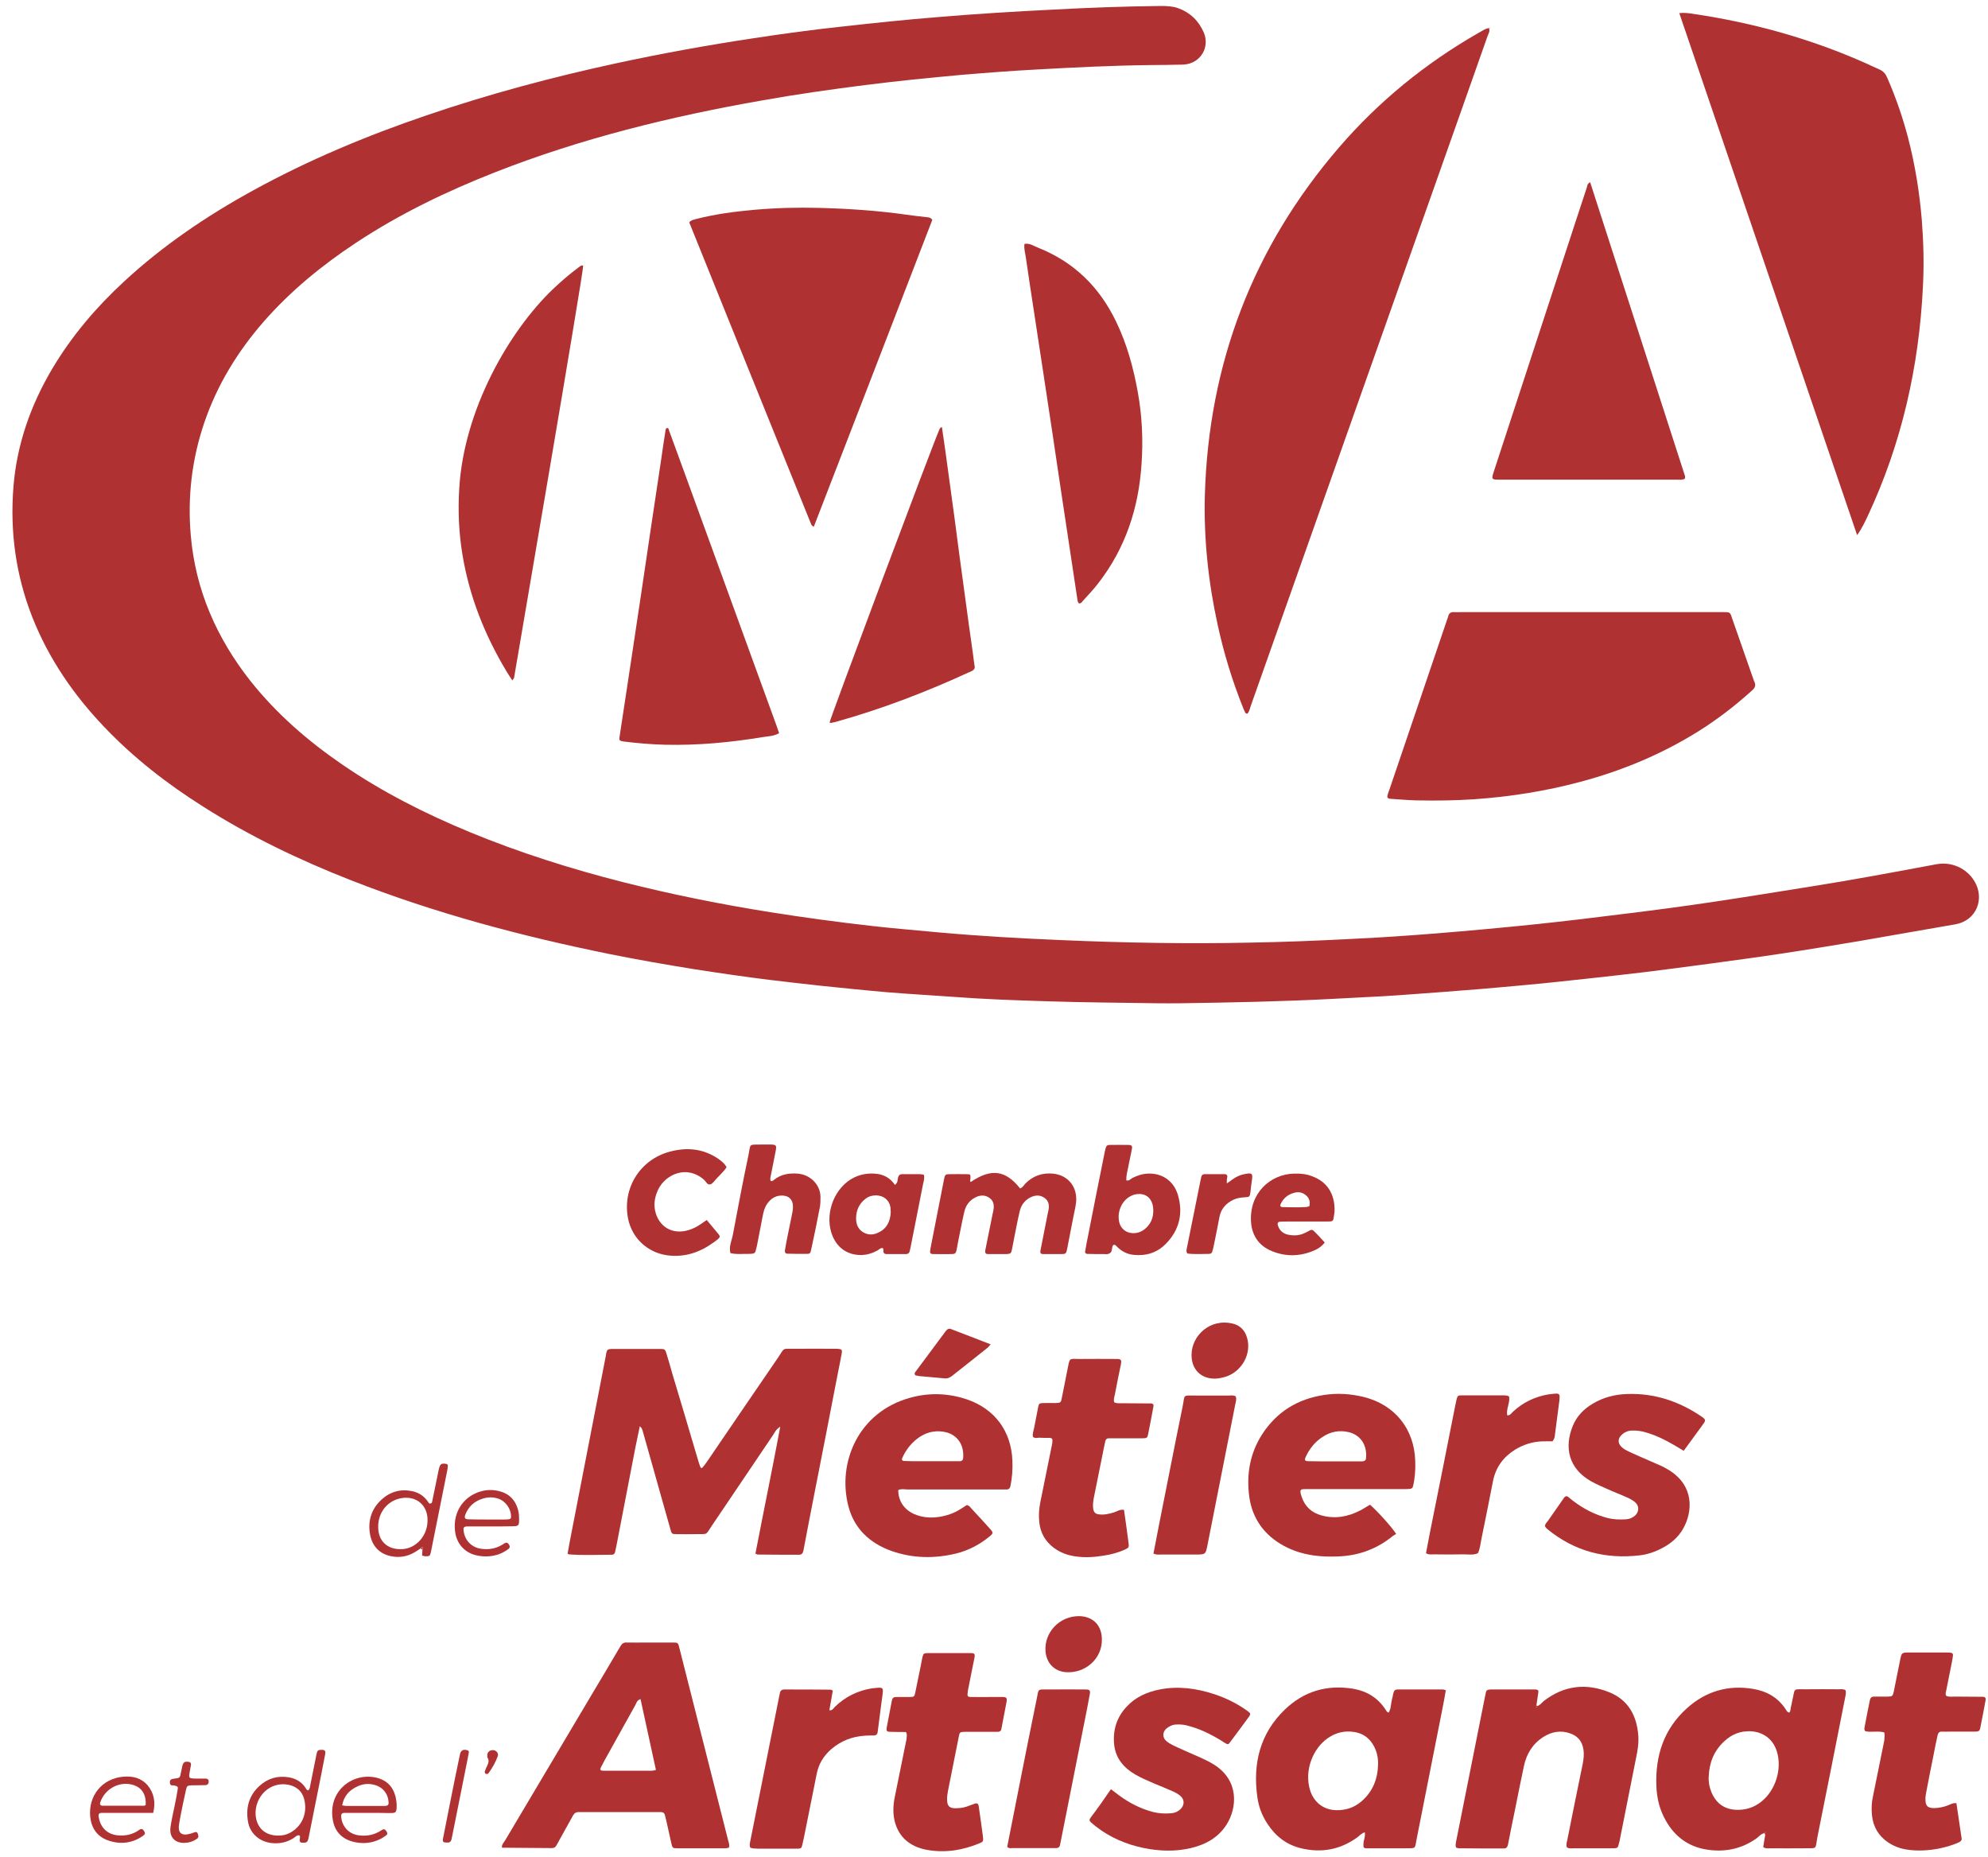
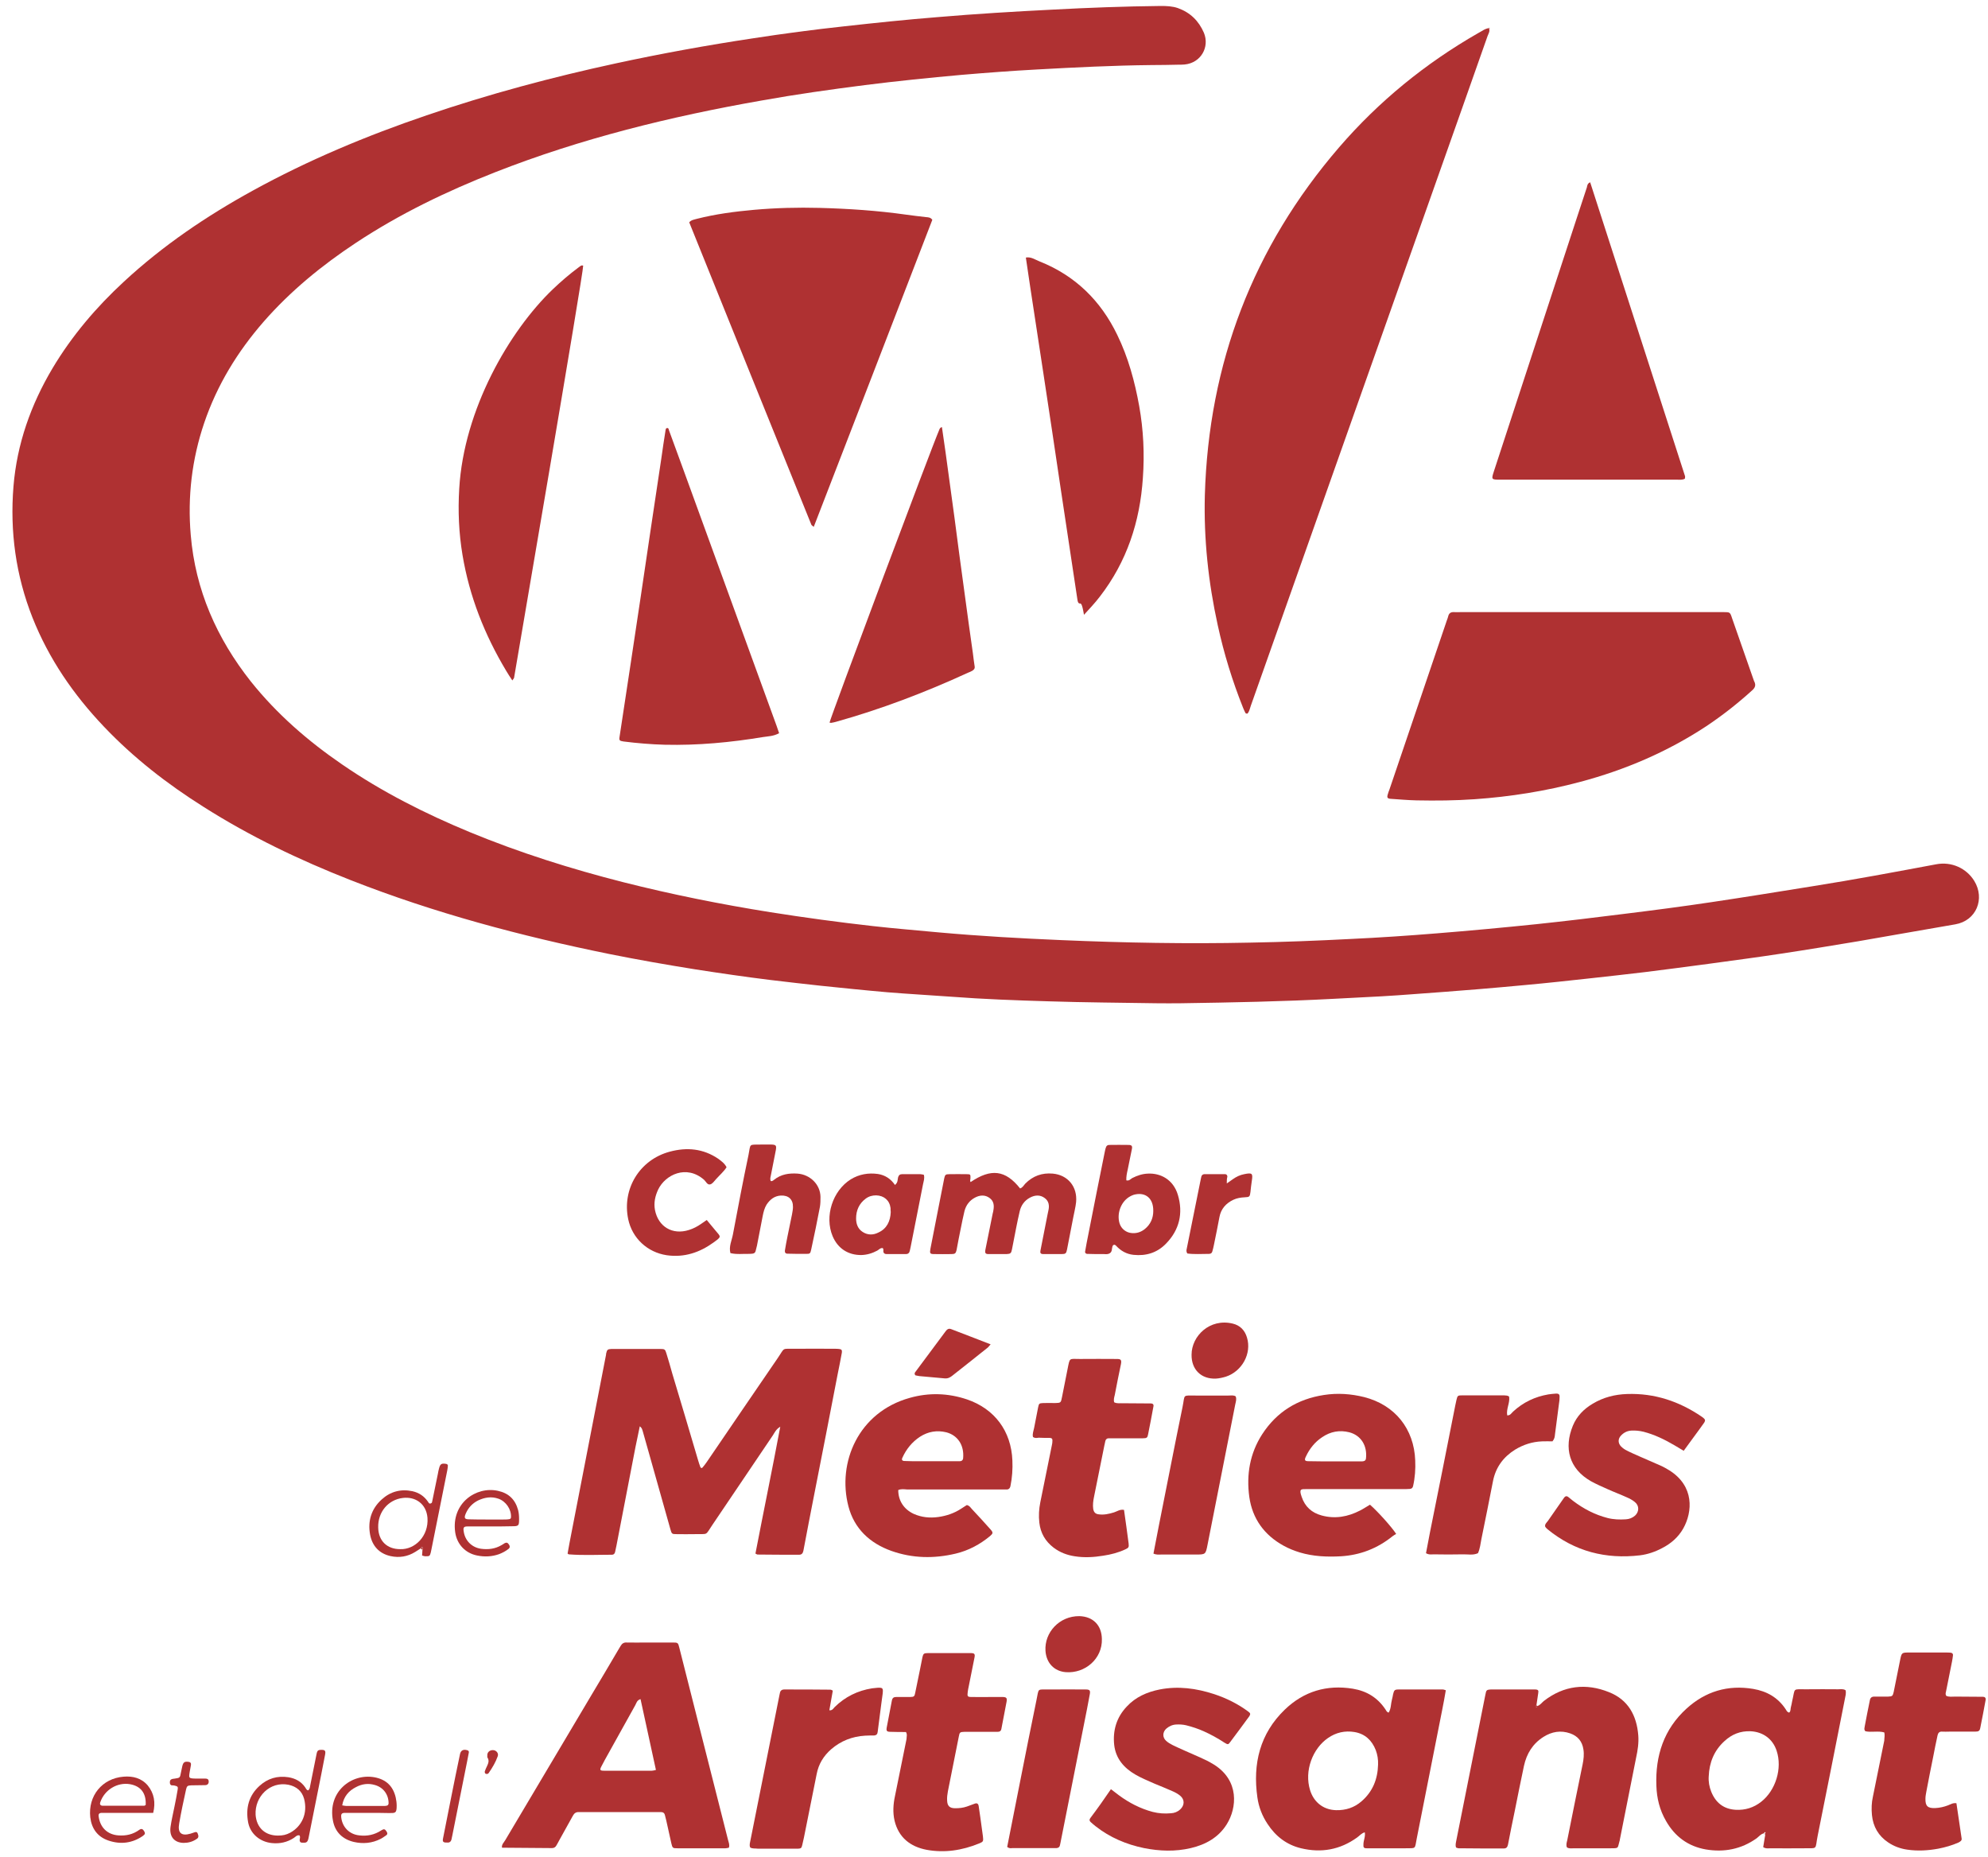
<svg xmlns="http://www.w3.org/2000/svg" version="1.1" id="Calque_1" x="0px" y="0px" viewBox="0 0 1032.9 964.6" style="enable-background:new 0 0 1032.9 964.6;" xml:space="preserve">
  <style type="text/css">
	.st0{fill:#AF3132;}
</style>
  <g>
    <path class="st0" d="M600.7,521.2c-18.6-0.3-37.1-0.4-55.7-1c-16.9-0.5-33.9-1.1-50.8-2.4c-11-0.8-22-1.4-33-2.3   c-11.6-1-23.2-2.2-34.8-3.4c-8.7-0.9-17.5-2-26.2-3c-13-1.6-26-3.5-38.9-5.5c-15-2.4-29.9-5-44.8-8c-45.8-9.3-90.9-21.3-134.4-38.4   c-26.5-10.4-52.2-22.7-76.3-38c-18.9-11.9-36.4-25.5-51.8-41.7c-15.8-16.6-28.6-35.2-37.1-56.6c-8.7-22-11.8-44.8-9.9-68.2   c1.8-22,9-42.4,20.3-61.4c10.1-16.9,22.7-31.7,37.1-45c20.2-18.7,42.8-34,66.8-47.2c28.9-15.9,59.3-28.6,90.5-39.2   c32.2-11,65.1-19.8,98.4-27c23.6-5.1,47.3-9.4,71.2-13c15.6-2.4,31.3-4.5,47.1-6.2c16.2-1.8,32.4-3.5,48.7-4.8   C507,7.2,527,6,546.9,5c18.7-1,37.4-1.7,56.1-1.9c3.1,0,6.1,0.1,9,1.1c6.4,2.3,10.8,6.6,13.5,12.8c3.1,7.5-1.6,15.7-10,16.5   c-1,0.1-1.9,0.1-2.9,0.1c-4.8,0.1-9.6,0.2-14.4,0.2c-19.8,0.2-39.6,1.2-59.5,2.3c-13.1,0.7-26.2,1.7-39.2,2.8   c-16.7,1.5-33.4,3.2-50.1,5.3c-17.9,2.3-35.8,4.8-53.6,8c-47.3,8.3-93.8,19.7-138.6,37.3c-25.2,9.9-49.5,21.6-72.2,36.6   c-17.7,11.7-34,25-48,41c-13.6,15.6-24.2,32.9-30.9,52.6c-6.4,18.9-8.7,38.3-7,58.2c2.4,28.6,13.5,53.7,31.2,76.1   c13.5,16.9,29.6,30.9,47.4,43.1c20.8,14.3,43.2,25.6,66.4,35.2c25.9,10.7,52.6,19.1,79.7,26c25.3,6.4,50.8,11.5,76.5,15.6   c17.7,2.8,35.4,5.2,53.2,7.2c11.4,1.3,22.9,2.2,34.4,3.3c21.2,1.9,42.4,3.1,63.7,4c32.6,1.4,65.2,2,97.9,1.3   c17.4-0.3,34.9-1,52.3-1.9c14.9-0.7,29.7-1.7,44.5-2.9c17.4-1.4,34.7-3,52.1-4.8c15.1-1.6,30.2-3.4,45.2-5.3   c15.4-1.9,30.8-3.9,46.1-6.2c17.4-2.6,34.7-5.4,52.1-8.2c21.5-3.4,42.8-7.4,64.2-11.4c7.9-1.5,15.7,2,19.8,8.7   c5.6,9.2,1.1,20.6-9.9,22.5c-16.9,2.9-33.7,5.9-50.5,8.8c-13.2,2.2-26.5,4.4-39.8,6.4c-12.3,1.9-24.7,3.5-37,5.2   c-11.2,1.5-22.5,3-33.8,4.4c-9.7,1.2-19.4,2.2-29.1,3.3c-11,1.2-21.9,2.4-32.9,3.4c-8.3,0.8-16.6,1.5-24.8,2.2   c-11.3,0.9-22.6,1.8-34,2.6c-5.4,0.4-10.8,0.8-16.3,1.1c-8.3,0.5-16.6,0.8-24.9,1.3c-26.4,1.4-52.7,1.9-79.1,2.3   C609.4,521.3,605.1,521.2,600.7,521.2C600.7,521.1,600.7,521.1,600.7,521.2z" />
    <path class="st0" d="M773.6,14.6c0.7,1.5-0.2,2.8-0.7,4.1c-4.3,12.2-8.6,24.4-12.9,36.6c-36.7,103.8-73.4,207.5-110.1,311.3   c-0.5,1.5-0.8,3-1.7,4.1c-1.3,0.2-1.2-0.7-1.5-1.1c-0.3-0.5-0.5-1.2-0.8-1.8c-5.6-14-10-28.3-13.2-43c-4.9-22.3-7.3-44.8-6.7-67.6   c2-68.4,25-128.7,69.7-180.6c20.7-24,44.9-43.7,72.3-59.4C769.8,16.3,771.4,14.9,773.6,14.6L773.6,14.6z" />
-     <path class="st0" d="M964.9,278C934,187.2,903.3,97.2,872.5,6.8c2.9-0.3,5.4,0.1,7.9,0.5c30.8,4.6,60.6,12.9,89.1,25.6   c2.3,1,4.6,2.2,7,3.2c2.1,0.9,3.2,2.3,4.1,4.4c4.4,10.1,8,20.5,10.8,31.2c3.6,13.9,5.9,28.1,7.1,42.5c0.9,11.5,1.2,23,0.6,34.5   c-2,41.6-11,81.6-28.7,119.4C968.9,271.2,967.5,274.4,964.9,278z" />
    <path class="st0" d="M826.4,318c22.1,0,44.2,0,66.2,0c1,0,1.9,0,2.9,0c3.3,0,3.4,0,4.4,3.1c3.8,10.9,7.6,21.7,11.4,32.6   c0.1,0.2,0.1,0.3,0.2,0.4c0.9,1.9,0.4,3.2-1.2,4.6c-7.5,6.8-15.4,13-23.8,18.6c-20.2,13.3-42.2,22.7-65.5,28.9   c-18,4.8-36.2,7.7-54.8,9c-10.1,0.7-20.1,0.8-30.2,0.6c-4.5-0.1-8.9-0.5-13.4-0.8c-1.8-0.1-2.1-0.7-1.5-2.5   c0.2-0.8,0.5-1.5,0.8-2.3c10-29.4,19.9-58.7,29.9-88.1c0.2-0.6,0.5-1.2,0.6-1.8c0.4-1.7,1.3-2.4,3.1-2.3c1.1,0.1,2.2,0,3.4,0   C781.3,318,803.8,318,826.4,318z" />
    <path class="st0" d="M422.8,273.7c-0.7-0.6-1.1-0.8-1.2-1c-21.2-52.4-42.4-104.8-63.5-157.2c1.1-1.3,2.6-1.4,3.9-1.8   c9.8-2.5,19.8-3.8,29.8-4.7c11.3-1,22.7-1.3,34-1c15,0.4,30,1.4,44.9,3.5c3.5,0.5,7,0.9,10.5,1.3c1.1,0.1,2.3,0.1,3.2,1.4   C464,167.1,443.5,220.3,422.8,273.7z" />
    <path class="st0" d="M405.4,741.2c-2.2,1.3-2.9,3-3.8,4.4c-10.5,15.5-20.9,31-31.4,46.5c-4,5.9-2,4.7-9.1,4.9c-3.2,0.1-6.4,0-9.6,0   c-2.4,0-2.5-0.1-3.2-2.6c-3.5-12.3-6.9-24.6-10.4-36.9c-1.3-4.6-2.6-9.2-3.9-13.8c-0.3-0.9-0.4-1.9-1.6-2.7   c-0.7,3.6-1.5,7.1-2.2,10.6c-3.3,17.1-6.6,34.2-9.9,51.3c-0.2,1.1-0.5,2.2-0.7,3.3c-0.2,0.9-0.7,1.5-1.6,1.5   c-7.5,0-15,0.4-22.5-0.2c-0.1,0-0.3-0.2-0.6-0.4c0.6-3.3,1.2-6.8,1.9-10.2c6-30.9,12-61.8,18-92.7c0.1-0.3,0.1-0.6,0.1-0.9   c0.5-2.1,0.7-2.4,2.8-2.5c4.5,0,9,0,13.4,0c4,0,8,0,12,0c2.2,0,2.5,0.2,3.1,2.2c1.1,3.5,2.1,7,3.1,10.6c4.5,15,9,30,13.4,45   c0.4,1.2,0.7,2.4,1.2,3.6c0.2,0.5,0.8,0.6,1.1,0.2c0.8-0.9,1.6-2,2.3-3c12.3-18,24.5-36,36.8-53.9c3.9-5.7,1.8-4.7,9.2-4.8   c6.7-0.1,13.4,0,20.2,0c0.8,0,1.6,0,2.4,0.1c1.3,0.1,1.7,0.6,1.5,1.9c-0.7,3.8-1.4,7.5-2.2,11.3c-4,20.7-8,41.4-12.1,62.1   c-1.9,9.9-3.9,19.8-5.7,29.6c-0.3,1.3-0.9,2-2.2,2c-7.2,0-14.4,0-21.6-0.1c-0.3,0-0.6-0.3-1.1-0.5   C396.7,785.3,401.2,763.6,405.4,741.2z" />
    <path class="st0" d="M826.2,94.7c16.4,50.9,32.9,101.8,49.3,152.7c0.1,0.4-0.1,0.9-0.1,1.3c-1.3,0.7-2.6,0.5-3.8,0.5   c-30.7,0-61.4,0-92.1,0c-4.7,0-4.7-0.1-3.3-4.4c12.5-38.1,24.9-76.2,37.4-114.3c3.6-11.1,7.3-22.2,10.9-33.2   C824.7,96.3,824.8,95.3,826.2,94.7z" />
    <path class="st0" d="M404.8,380.9c-2.9,1.6-5.7,1.6-8.3,2c-16.9,2.8-33.9,4.4-51.1,4c-7.2-0.2-14.4-0.8-21.5-1.7   c-2-0.3-2.3-0.6-2-2.4c2-13,3.9-25.9,5.9-38.9c1.7-11.5,3.5-23.1,5.2-34.6c1.7-11.7,3.5-23.4,5.2-35.1c1.8-12,3.6-24,5.4-36   c0.7-4.9,1.4-9.8,2.2-14.7c0.1-0.5,0.1-1,0.7-1.1c0.9-0.2,0.9,0.6,1.1,1.2c2.6,7.2,5.3,14.4,7.9,21.6c16,44,32,87.9,48,131.9   C403.9,378.3,404.3,379.5,404.8,380.9z" />
    <path class="st0" d="M303,138c0.3,2.9-35.4,211-35.9,214.1c-0.1,0.4-0.5,0.7-0.9,1.4c-1.2-1.8-2.2-3.3-3.2-5   c-11.2-18.7-19.1-38.6-22.7-60.2c-1.9-11.4-2.4-22.8-1.7-34.4c2.4-41.3,26.1-82.1,48.7-103.7c4.2-4,8.5-7.7,13.2-11.2   C301.3,138.5,301.9,137.6,303,138z" />
-     <path class="st0" d="M560.7,313.5c-0.9-0.6-0.8-1.7-1-2.6c-2.8-18.8-5.7-37.6-8.5-56.4c-3-20.2-6-40.4-9.1-60.6   c-3-20.1-6.2-40.1-9.1-60.1c-0.3-2.3-1.1-4.6-0.7-7.1c2.7-0.5,4.8,1.1,7.1,2c18.6,7.4,31.8,20.4,40.4,38.2   c5.7,11.7,9.1,24.2,11.4,37c2.2,12.3,2.8,24.8,1.9,37.3c-1.5,22.7-8.3,43.5-22.4,61.7c-2.5,3.3-5.4,6.3-8.2,9.4   C562.1,312.9,561.6,313.5,560.7,313.5z" />
+     <path class="st0" d="M560.7,313.5c-0.9-0.6-0.8-1.7-1-2.6c-2.8-18.8-5.7-37.6-8.5-56.4c-3-20.2-6-40.4-9.1-60.6   c-3-20.1-6.2-40.1-9.1-60.1c2.7-0.5,4.8,1.1,7.1,2c18.6,7.4,31.8,20.4,40.4,38.2   c5.7,11.7,9.1,24.2,11.4,37c2.2,12.3,2.8,24.8,1.9,37.3c-1.5,22.7-8.3,43.5-22.4,61.7c-2.5,3.3-5.4,6.3-8.2,9.4   C562.1,312.9,561.6,313.5,560.7,313.5z" />
    <path class="st0" d="M260.8,959.8c-0.2-1.6,1-2.6,1.7-3.8c14.9-25.1,29.9-50.3,44.8-75.4c4.6-7.7,9.2-15.4,13.7-23.1   c0.5-0.8,1-1.6,1.5-2.5c0.7-1.2,1.7-1.8,3.1-1.7c3.5,0.1,7,0,10.5,0c4.5,0,9,0,13.4,0c2.8,0,2.8,0.1,3.5,2.9   c3.3,13.2,6.7,26.3,10,39.5c5.1,20.1,10.2,40.2,15.3,60.3c0.3,1.2,0.9,2.4,0.4,3.9c-0.5,0.1-1.2,0.3-1.8,0.3c-8.3,0-16.6,0-24.9,0   c-2.5,0-2.6-0.1-3.2-2.6c-0.9-3.9-1.7-7.8-2.6-11.7c-0.2-0.9-0.5-1.9-0.7-2.8c-0.2-1.1-0.9-1.7-2-1.7c-0.8,0-1.6,0-2.4,0   c-12.8,0-25.6,0-38.4,0c-0.6,0-1.3,0-1.9,0c-1.4-0.1-2.4,0.5-3.1,1.8c-2.3,4.2-4.7,8.4-7,12.6c-0.5,1-1.1,2-1.6,2.9   s-1.2,1.4-2.3,1.4c-8.6-0.1-17.2-0.1-25.9-0.2C261.1,960,261,959.9,260.8,959.8z M332.8,882.7c-1.9,0.6-2.1,2-2.7,3.1   c-5.3,9.5-10.5,18.9-15.8,28.4c-0.6,1.1-1.2,2.2-1.8,3.4c-1,1.9-0.8,2.3,1.3,2.3c8.3,0,16.6,0,24.9,0c0.6,0,1.2-0.2,2.1-0.4   C338.1,907.2,335.5,895.1,332.8,882.7z" />
    <path class="st0" d="M916.6,952.4c-1.7,0.3-2.7,1.7-3.9,2.6c-8,5.7-16.9,7.4-26.4,5.8c-9.2-1.6-16.1-6.7-20.7-14.8   c-3.3-5.7-4.8-11.8-5-18.3c-0.6-15.6,3.9-29.4,15.7-40.1c9.8-8.9,21.4-12.4,34.6-10.2c7.1,1.2,12.9,4.5,16.9,10.6   c0.4,0.6,0.7,1.5,1.8,1.7c0.9-0.7,0.6-1.9,0.9-2.9c0.3-0.9,0.4-1.9,0.6-2.8c1.8-7.5-0.1-6.3,7.7-6.4c5.4-0.1,10.9,0,16.3,0   c1.2,0,2.6-0.3,3.8,0.5c0.4,1.6-0.1,3.1-0.4,4.7c-4.7,23.6-9.3,47.3-14.1,70.9c-1.5,7.5,0.4,6.4-7.6,6.5c-5.6,0.1-11.2,0-16.8,0   c-1.2,0-2.6,0.3-3.9-0.6c0.3-1.8,0.6-3.7,0.9-5.5C917.2,953.4,917.2,952.8,916.6,952.4c0.3,0.3,0.5,0.3,0.7-0.2   c0-0.1-0.1-0.4-0.1-0.4C916.8,951.8,916.6,952,916.6,952.4z M887.8,922.8c-0.2,2.8,0.3,5.5,1.3,8c2.3,5.7,6.4,9,12.6,9.4   c5,0.3,9.5-1.1,13.4-4.2c7.5-5.9,11-17.3,8-26.4c-2-6.2-7.1-9.9-13.6-10.2c-5.3-0.2-9.7,1.6-13.5,5.1   C890.6,909.4,888.1,915.6,887.8,922.8z" />
    <path class="st0" d="M709.1,951.9c-1.8,0.5-2.7,1.8-4,2.7c-8.9,6.4-18.6,8.1-29.1,5.6c-7.5-1.8-13.2-6.2-17.4-12.6   c-2.8-4.2-4.6-8.8-5.3-13.8c-2.5-17.5,1.3-33.2,14.3-45.7c9.8-9.4,21.7-13,35.3-10.8c7.2,1.2,12.8,4.6,16.9,10.7   c0.4,0.6,0.7,1.5,1.7,1.7c1.3-2,1.1-4.5,1.7-6.7c0.3-0.9,0.4-1.9,0.6-2.8c0.5-2.1,0.8-2.5,2.8-2.5c7.7,0,15.3,0,23,0   c0.5,0,0.9,0.2,1.6,0.4c-0.6,3.5-1.2,6.9-1.9,10.3c-4.4,22.2-8.8,44.5-13.2,66.7c-1.1,5.7-0.2,5-5.9,5.1c-6.7,0-13.4,0-20.1,0   c-1.6,0-1.8-0.5-1.7-2.1C708.4,956.1,709.5,954.2,709.1,951.9z M716,916.7c0.1-2.6-0.3-5.1-1.2-7.5c-2-5.1-5.6-8.5-11.1-9.4   c-4.9-0.8-9.5,0.2-13.7,3.1c-7.9,5.4-12.5,17-9.3,27.2c1.8,5.7,6.4,10.1,13.5,10.3c5,0.1,9.4-1.3,13.2-4.6   C713.3,930.7,715.8,924.2,716,916.7z" />
    <path class="st0" d="M431,375.4c0.8-3.6,53.2-143.4,57-152.1c0.2-0.5,0.4-1.2,1.4-1.4c0.6,4.4,1.3,8.8,1.9,13.2   c1.5,11.2,3.1,22.5,4.6,33.7c1.7,13,3.4,26,5.2,38.9c1.4,10.6,2.9,21.2,4.4,31.8c0.3,2.2,0.5,4.4,0.9,6.7c0.2,1.1-0.4,1.8-1.3,2.3   c-0.7,0.4-1.4,0.7-2.2,1c-22.2,10.2-45,18.9-68.6,25.5c-0.8,0.2-1.5,0.4-2.3,0.5C431.8,375.6,431.6,375.5,431,375.4z" />
    <path class="st0" d="M798.7,886.3c1.5-0.4,2.3-1.7,3.4-2.6c10.4-8.1,22-9.4,33.9-4.6c9.9,3.9,14.4,12.1,15.2,22.5   c0.3,3.9-0.3,7.7-1.1,11.4c-2.8,14.3-5.7,28.5-8.5,42.8c0,0.2,0,0.3-0.1,0.5c-1.2,4-0.1,3.9-5,3.9c-6.2,0-12.5,0-18.7,0   c-1.2,0-2.6,0.3-3.7-0.5c-0.5-1.3-0.1-2.5,0.2-3.7c2.6-13.2,5.3-26.3,8-39.5c0.5-2.5,0.8-5.1,0.4-7.6c-0.6-4.2-2.9-7-6.9-8.4   c-4.9-1.7-9.5-0.9-13.8,1.8c-5.6,3.5-8.8,8.7-10.2,15.1c-1.7,7.8-3.2,15.7-4.8,23.5c-1.2,5.8-2.4,11.6-3.5,17.4   c-0.3,1.3-0.8,2-2.2,2c-7.8,0-15.7,0-23.5-0.1c-0.4,0-0.9-0.3-1.3-0.4c-0.4-1.2-0.1-2.3,0.1-3.4c5-25.1,10-50.1,15-75.2   c0.2-0.8,0.3-1.6,0.5-2.3s0.7-1,1.4-1.1c0.3,0,0.6-0.1,1-0.1c7.7,0,15.4,0,23,0c1.7,0,2,0.5,1.7,2c-0.3,2-0.6,4.1-0.9,6.1   c-0.3,0.3-0.6,0.7-0.2,1C798.5,887.2,798.6,886.6,798.7,886.3z" />
    <path class="st0" d="M711.8,781.7c4,3.5,11.4,11.7,13.6,15.2c-0.5,0.3-1.3,0.7-1.9,1.2c-7.8,6.3-16.8,9.8-26.8,10.4   c-7.2,0.4-14.4,0.1-21.4-2c-2.9-0.9-5.7-2-8.4-3.5c-10-5.5-16.2-14-17.8-25.3c-1.6-11.6,0.3-22.7,6.7-32.6   c7.6-11.7,18.4-18.3,32.1-20.4c7.1-1.1,14-0.6,20.9,1.1c16,4.1,25.9,16.5,26.5,32.9c0.2,4.5-0.1,8.9-1.1,13.3   c-0.2,0.9-0.7,1.4-1.6,1.5c-1.3,0.1-2.6,0.1-3.8,0.1c-15.7,0-31.3,0-47,0c-1,0-1.9,0-2.9,0c-2.9,0-4.1-0.2-2.6,4   c1.7,5.1,5.2,8.3,10.4,9.7c7,1.9,13.6,0.7,20-2.6C708.3,783.9,709.9,782.8,711.8,781.7z M693.1,759.2L693.1,759.2   c4.5,0,8.9,0,13.4,0c0.3,0,0.6,0,1,0c1,0,2-0.2,2.2-1.4c0.8-6.8-2.6-12.1-8.6-13.7c-5.1-1.3-9.8-0.4-14.1,2.5   c-3.8,2.5-6.6,6-8.5,10.1c-0.9,1.8-0.6,2.4,1.3,2.4C684.2,759.2,688.7,759.2,693.1,759.2z" />
    <path class="st0" d="M466.7,774.1c0,5.5,2.9,10,8.1,12.4c4.1,1.8,8.3,2.2,12.7,1.6c4.3-0.6,8.4-2,12-4.4c0.9-0.6,1.9-1.2,2.8-1.8   c1.3,0.2,1.9,1.2,2.6,2c3.3,3.5,6.5,7,9.7,10.6c1.5,1.7,1.4,2.1-0.2,3.5c-5.2,4.3-11.1,7.5-17.8,9.1c-11.3,2.7-22.5,2.5-33.5-1.4   c-11.2-4-19.3-11.6-22.3-23.2c-5.9-22.7,5.2-48.9,31.9-56.3c9.9-2.8,19.9-2.5,29.7,0.8c14.4,4.9,23,16.5,23.6,31.7   c0.2,4.5-0.1,8.9-1,13.3c-0.3,1.4-1.1,1.9-2.3,1.8c-1.3,0-2.6,0-3.8,0c-15.8,0-31.6,0-47.5,0C469.9,773.7,468.2,773.4,466.7,774.1z    M484,759.1C484,759.1,484,759.2,484,759.1c2.7,0,5.4,0,8.1,0c2.2,0,4.5,0,6.7,0c0.9,0,1.5-0.6,1.6-1.4c0.7-7.1-3-12.1-8.7-13.6   c-4.9-1.2-9.5-0.4-13.7,2.3c-4.1,2.7-7.1,6.4-9.1,10.8c-0.6,1.2-0.2,1.8,1.2,1.8C474.7,759.2,479.3,759.1,484,759.1z" />
    <path class="st0" d="M874.8,753.7c-1.7-1-3.2-1.9-4.7-2.8c-5.1-3-10.4-5.6-16.2-7.1c-2.1-0.5-4.1-0.7-6.2-0.6c-2.2,0.1-4,1-5.5,2.6   c-1.6,1.7-1.6,3.9,0,5.6c0.9,0.9,2,1.7,3.1,2.2c2.1,1.1,4.3,2,6.5,3c3.6,1.6,7.3,3.2,11,4.8c1.6,0.7,3.1,1.6,4.6,2.5   c13,8.2,12,21.5,7.2,30.1c-2.6,4.6-6.4,7.9-11.1,10.3c-3.6,1.9-7.4,3.2-11.4,3.7c-17.8,2.1-33.9-2-48-13.5c-0.4-0.3-0.7-0.7-1-1   c-0.1-0.1-0.2-0.3-0.3-0.5c-0.2-1.2,0.8-2,1.4-2.8c2.8-4.1,5.7-8.1,8.5-12.2c0.6-0.8,1.3-0.9,2-0.4c0.9,0.7,1.7,1.4,2.6,2.1   c5.4,4.1,11.3,7.2,17.9,8.9c3.1,0.8,6.3,0.9,9.5,0.7c1.8-0.1,3.4-0.7,4.8-1.9c2.2-2,2.3-5.2-0.1-7.1c-1.2-1-2.7-1.8-4.1-2.4   c-3.3-1.5-6.8-2.8-10.1-4.3c-2.9-1.3-5.9-2.6-8.6-4.1c-11.4-6.5-14.1-17.3-9.4-28.8c2.1-5.1,5.8-8.8,10.4-11.5   c5.5-3.3,11.5-4.8,17.8-5c14.2-0.5,27.1,3.8,38.8,11.8c0.3,0.2,0.5,0.4,0.8,0.6c1,0.8,1.1,1.4,0.5,2.4c-0.9,1.3-1.9,2.6-2.8,3.9   C880.2,746.4,877.5,749.9,874.8,753.7z" />
    <path class="st0" d="M577.2,929.5c1.7,1.3,2.9,2.2,4.2,3.2c5.3,3.9,11.1,6.9,17.5,8.6c3.1,0.8,6.3,1,9.5,0.7c1.8-0.1,3.4-0.7,4.8-2   c2.3-2.1,2.4-5.1,0-7.1c-1.2-1-2.7-1.8-4.1-2.4c-3.1-1.4-6.2-2.6-9.3-3.9c-3.4-1.5-6.8-2.9-9.9-4.7c-5.9-3.4-10.2-8.3-11-15.4   c-0.8-7.5,1.2-14.3,6.5-19.9c4.6-5,10.6-7.6,17.1-8.9c9.7-1.9,19.1-0.6,28.3,2.4c6.4,2.1,12.4,5.1,17.8,9.1   c1.1,0.8,1.2,1.3,0.5,2.4c-3.3,4.5-6.6,9-10,13.5c-0.8,1.1-1.1,1.4-2.8,0.3c-3.5-2.3-7.1-4.3-10.9-6c-2.9-1.3-5.9-2.3-9.1-3.1   c-1.7-0.4-3.5-0.5-5.2-0.4c-2,0.1-3.7,0.9-5.2,2.2c-1.9,1.8-2,4.5,0,6.3c0.9,0.8,2,1.5,3.2,2.1c2.1,1.1,4.4,2,6.5,3   c3.5,1.6,7,3,10.5,4.7c1.6,0.7,3.1,1.6,4.6,2.5c13.3,8.3,12,22.5,6.7,31c-4.3,6.9-11,10.6-18.7,12.4c-8.1,1.9-16.2,1.6-24.3,0   c-9.2-1.9-17.7-5.5-25.1-11.3c-0.9-0.7-1.7-1.4-2.6-2.2c-0.7-0.6-0.8-1.3-0.2-2.1C570.2,939.6,573.6,934.8,577.2,929.5z" />
    <path class="st0" d="M470.7,899.8c-2.5,0-5.2,0-7.9-0.1c-2,0-2.4-0.4-2.1-2.2c0.9-4.7,1.8-9.4,2.7-14.1c0.3-1.4,1-1.8,2.3-1.8   c2.4,0,4.8,0,7.2,0c1.9,0,2.3-0.3,2.6-2.1c0.8-3.9,1.6-7.8,2.4-11.7c0.5-2.3,0.9-4.7,1.4-7c0.4-1.7,0.8-2,2.7-2c7.5,0,15,0,22.5,0   c1.8,0,2.2,0.5,1.8,2.4c-1,5-2,10-3,15c-0.2,0.9-0.4,1.9-0.5,2.8c-0.3,2.3-0.1,2.6,2,2.6c3.5,0.1,7,0,10.5,0c1.9,0,3.8,0,5.8,0   c1.8,0.1,2.2,0.5,1.9,2.4c-0.9,4.7-1.8,9.4-2.7,14.1c-0.2,1.2-0.9,1.6-2,1.6c-4.5,0-8.9,0-13.4,0c-1.3,0-2.6,0-3.8,0   c-2.3,0.1-2.5,0.2-2.9,2.3c-1.9,9.5-3.8,19.1-5.7,28.6c-0.3,1.6-0.5,3.2-0.4,4.8c0.1,2.8,1.3,4,4.2,4c2.1,0,4.1-0.2,6.1-0.9   c1.4-0.5,2.7-1,4.1-1.5c1.1-0.4,1.8,0,2,1.3c0.3,2,0.6,4.1,0.9,6.2c0.4,3.2,0.9,6.3,1.3,9.5c0.3,2.6,0.2,2.8-2,3.7   c-8.8,3.6-17.9,5-27.2,3.3c-8.5-1.6-14.6-6.4-16.7-15.1c-1-4.3-0.7-8.6,0.2-12.8c2-9.9,4-19.7,6-29.6   C471,902.2,471.5,901.1,470.7,899.8z" />
    <path class="st0" d="M979,900c-3.3-0.9-6.7,0.1-9.8-0.6c-0.9-0.9-0.4-1.9-0.3-2.8c0.8-4.4,1.7-8.8,2.6-13.2c0.2-1.3,0.9-2,2.3-2   c2.4,0,4.8,0,7.2,0c2.2-0.1,2.4-0.3,2.9-2.4c1.1-5.5,2.2-11,3.3-16.4c0.8-4.1,0.9-4.1,4.8-4.1c6.4,0,12.8,0,19.2,0   c0.8,0,1.6,0,2.4,0.1c0.7,0.1,1.2,0.6,1.1,1.3c-0.1,1.1-0.3,2.2-0.5,3.3c-1,5.2-2.1,10.3-3.1,15.5c-0.2,0.8-0.4,1.5,0.1,2.3   c1.5,0.7,3.1,0.4,4.7,0.4c4.8,0.1,9.6,0,14.4,0.1c0.9,0,1.5,0.5,1.4,1.5c-0.9,4.9-1.8,9.7-2.8,14.6c-0.3,1.6-0.8,2-2.7,2   c-4.5,0-8.9,0-13.4,0c-1.3,0-2.6,0.1-3.8,0c-1.4-0.1-2,0.7-2.3,1.9c-0.8,3.7-1.6,7.5-2.3,11.3c-1.2,5.9-2.4,11.9-3.5,17.8   c-0.2,1.2-0.5,2.5-0.5,3.8c-0.1,3.9,1.2,5.1,5.2,4.9c2.2-0.1,4.4-0.6,6.5-1.4c1.3-0.5,2.6-1.4,4.4-1.1c0.9,6.1,1.8,12.2,2.7,18.3   c0.2,1.1-0.7,1.6-1.6,2.1c-3.4,1.5-6.9,2.5-10.5,3.2c-5.4,1-10.8,1.3-16.2,0.5c-3.5-0.5-6.8-1.7-9.8-3.7c-5.1-3.4-7.9-8.2-8.5-14.3   c-0.3-3.2-0.2-6.4,0.5-9.5c2-9.7,3.9-19.4,5.9-29.1C979,903,979.4,901.6,979,900z" />
    <path class="st0" d="M536.7,746.5c-0.4-1.6,0.3-3.1,0.6-4.7c0.7-3.6,1.4-7.2,2.1-10.8c0.4-1.9,0.6-2,2.6-2.1c2.1-0.1,4.2,0,6.2,0   c3-0.1,3-0.1,3.6-3.2c1-4.9,1.9-9.7,2.9-14.6c1.2-6,0.7-5.1,6.4-5.1c6.4-0.1,12.8,0,19.2,0c2.1,0,2.5,0.5,2.1,2.7   c-1.1,5.3-2.2,10.6-3.2,16c-0.3,1.2-0.7,2.5-0.3,3.8c1.5,0.8,3.1,0.4,4.7,0.5c4.8,0.1,9.6,0,14.4,0.1c0.9,0,1.5,0.5,1.3,1.5   c-0.9,4.9-1.8,9.7-2.8,14.6c-0.3,1.7-0.7,2-2.7,2c-4.8,0-9.6,0-14.4,0c-1.1,0-2.2,0-3.4,0c-0.9,0-1.5,0.6-1.7,1.4   c-0.2,0.8-0.3,1.6-0.5,2.3c-1.8,8.9-3.6,17.8-5.4,26.8c-0.4,2-0.7,4.1-0.4,6.2c0.3,1.7,1.1,2.6,2.8,2.8c2.7,0.4,5.4-0.2,8-1   c1.6-0.5,3.1-1.7,5.2-1.3c0.8,5.9,1.7,11.7,2.4,17.5c0.2,1.9,0,2.2-1.7,3c-3.6,1.7-7.5,2.7-11.5,3.3c-4.9,0.8-9.8,1.1-14.8,0.3   c-4-0.6-7.7-2-11-4.5c-4.3-3.3-6.8-7.6-7.4-13c-0.4-3.5-0.2-7,0.5-10.5c2-9.9,4-19.7,6-29.6c0.2-0.8,0.3-1.6,0.3-2.4   c0.1-1-0.4-1.5-1.4-1.5c-1.9,0-3.8,0-5.8-0.1C538.9,747,537.7,747.3,536.7,746.5z" />
    <path class="st0" d="M389.8,959.8c-0.6-1.2-0.1-2.5,0.1-3.7c5-25.2,10.1-50.4,15.1-75.6c0.1-0.3,0.1-0.6,0.2-0.9   c0.2-1.3,1-1.9,2.3-1.9c8,0,16,0,24,0.1c0.3,0,0.6,0.2,1.2,0.5c-0.6,3.3-1.2,6.7-1.8,10.2c1.6,0.2,2.1-1,2.8-1.7   c5.4-5.3,11.9-8.5,19.4-9.7c0.9-0.1,1.9-0.2,2.9-0.3c2.7-0.1,2.9,0.2,2.6,3.1c-0.2,1.7-0.5,3.5-0.7,5.2c-0.6,4.9-1.3,9.8-1.9,14.7   c-0.1,1.1-0.7,1.7-1.8,1.8c-1.6,0-3.2,0-4.8,0.1c-6.6,0.4-12.5,2.7-17.5,7c-4,3.5-6.6,7.7-7.6,13c-2.2,11-4.4,21.9-6.6,32.9   c-0.1,0.3-0.1,0.6-0.2,0.9c-1.4,5.5-0.1,4.9-6.1,4.9c-5.9,0-11.8,0-17.7,0C392.3,960.2,391,960.5,389.8,959.8z" />
    <path class="st0" d="M784.1,725.6c0.5,3.2-1.6,6.3-1,9.7c1.6,0.1,2.2-1.2,3.1-2c5.2-4.8,11.3-7.7,18.3-8.9c1.3-0.2,2.5-0.3,3.8-0.4   c1.6-0.1,2.1,0.4,2,1.9c0,1.1-0.1,2.2-0.3,3.3c-0.7,5.4-1.4,10.8-2.1,16.1c-0.1,1.1-0.2,2.2-1.3,3.5c-1.6,0-3.5-0.1-5.4,0   c-5.1,0.2-9.7,1.7-14,4.3c-6.1,3.8-10.1,9.2-11.5,16.4c-2,10-3.9,20-6,30c-0.5,2.5-0.7,5-1.8,7.4c-2.6,1.2-5.3,0.5-8,0.6   c-4.9,0.1-9.9,0.1-14.9,0c-1.3,0-2.6,0.3-4.1-0.6c0.7-3.6,1.4-7.3,2.1-11c4.4-21.9,8.8-43.8,13.1-65.7c0.2-0.9,0.4-1.9,0.6-2.8   c0.6-2.4,0.6-2.5,3.2-2.5c7.2,0,14.4,0,21.6,0C782.5,725,783.4,724.9,784.1,725.6z" />
    <path class="st0" d="M523.3,959.5c2.3-11.7,4.6-23.3,6.9-34.9c2.7-13.8,5.5-27.6,8.3-41.3c1.4-6.6,0.1-5.5,6.9-5.6   c6.2-0.1,12.5,0,18.7,0c2.1,0,2.5,0.5,2.1,2.6c-0.9,5-1.9,10-2.9,15c-4.1,20.7-8.2,41.4-12.3,62c-0.1,0.5-0.2,0.9-0.3,1.4   c-0.2,0.9-0.8,1.3-1.7,1.4c-0.5,0-1,0-1.4,0c-7.2,0-14.4,0-21.6,0C525.1,960.2,524.3,960.3,523.3,959.5z" />
    <path class="st0" d="M599.3,807.1c1-5,1.9-10,2.9-15c4.1-20.4,8-40.8,12.2-61.1c1.4-6.8-0.3-6,7-6c5.6,0,11.2,0,16.8,0   c1.3,0,2.6-0.3,3.8,0.4c0.6,1.4,0.1,2.8-0.2,4.2c-4.8,24.3-9.6,48.6-14.4,72.9c-1,5.1-1,5.1-6.4,5.1c-5.9,0-11.8,0-17.8,0   C602.1,807.6,600.8,807.8,599.3,807.1z" />
    <path class="st0" d="M504.3,614.1c10.6-7.2,18.1-6.3,25.7,3.3c1.3-0.4,1.9-1.6,2.7-2.5c4-4,8.7-5.7,14.3-5.2   c7.8,0.7,12.9,6.8,12.1,14.9c-0.3,2.7-1,5.3-1.5,8c-1.1,5.5-2.1,11-3.2,16.5c-0.4,2.1-0.8,2.4-2.8,2.4c-3.2,0-6.4,0-9.6,0   c-1.3,0-1.7-0.6-1.4-1.9c1.2-6.3,2.5-12.5,3.7-18.8c0.1-0.6,0.3-1.3,0.4-1.9c0.6-2.5,0.3-4.9-1.9-6.5c-2.4-1.8-5.1-1.6-7.7-0.2   c-2.8,1.5-4.6,4-5.3,7.1c-0.7,2.8-1.2,5.6-1.8,8.4c-0.8,3.8-1.4,7.5-2.2,11.3c-0.4,2.1-0.8,2.4-2.8,2.5c-3.2,0-6.4,0-9.6,0   c-1.3,0-1.7-0.6-1.5-1.9c1.3-6.4,2.6-12.8,3.9-19.3c0.1-0.5,0.3-0.9,0.3-1.4c0.5-2.5,0.3-4.9-1.9-6.5c-2.4-1.8-5.1-1.6-7.7-0.2   c-2.8,1.5-4.6,3.9-5.4,7c-0.7,2.9-1.3,5.9-1.9,8.9c-0.8,3.8-1.5,7.5-2.2,11.3c-0.4,1.7-0.8,2.1-2.6,2.1c-3,0-6.1,0.1-9.1,0   c-2.1,0-2.3-0.4-1.9-2.7c1.5-7.8,3.1-15.7,4.6-23.5c0.9-4.4,1.7-8.8,2.6-13.2c0.4-1.8,0.7-2.1,2.6-2.1c3-0.1,6.1,0,9.1,0   c1.9,0,2,0.1,1.9,2.3C504.1,612.9,503.9,613.5,504.3,614.1z" />
    <path class="st0" d="M585.2,613.2c1.5,0.4,2.2-0.7,3.1-1.2c2.6-1.3,5.2-2.2,8.2-2.3c6.4-0.3,13.1,3,15.5,11.1   c2.8,9.4,0.8,18.1-6.1,25.2c-4.6,4.8-10.4,6.6-17,5.9c-3.7-0.4-6.6-2.1-9.1-4.8c-0.7-0.7-1.5-0.5-1.8,0.4c-0.4,1.2-0.1,2.7-1.3,3.5   c-1.3,0.9-2.8,0.4-4.2,0.5c-2.6,0-5.1,0-7.7-0.1c-0.6,0-1.2-0.6-1-1.3c0.5-2.8,1-5.7,1.6-8.5c2.8-14.4,5.7-28.8,8.6-43.2   c0.2-0.8,0.3-1.6,0.6-2.3c0.2-0.8,0.8-1.3,1.7-1.3c3.4,0,6.7-0.1,10.1,0c1.6,0,2,0.6,1.7,2.1c-0.7,3.6-1.5,7.2-2.2,10.8   C585.5,609.5,585.1,611.3,585.2,613.2z M599.2,629.1c0.1-6.4-3.8-9.7-9.3-8.6c-1.2,0.2-2.4,0.8-3.5,1.5c-4.2,2.8-6.2,8.7-4.7,13.6   c0.9,2.8,3.4,4.8,6.4,5c2.5,0.2,4.7-0.5,6.7-2.1C597.9,636,599.2,632.7,599.2,629.1z" />
    <path class="st0" d="M400.5,613.6c0.7,0.1,1.2-0.3,1.7-0.7c3.6-2.9,7.8-3.5,12.2-3.2c6.5,0.5,11.8,5.6,11.9,12.1   c0,1.7,0,3.5-0.3,5.2c-1.4,7.4-2.9,14.7-4.5,22c-0.5,2.3-0.6,2.4-2.8,2.4c-3.2,0-6.4,0-9.6-0.1c-1,0-1.4-0.7-1.3-1.6   c0.4-2.4,0.8-4.7,1.3-7.1c0.8-3.9,1.6-7.8,2.4-11.7c0.2-1.3,0.5-2.5,0.5-3.8c0.1-4-2.3-6.2-6.3-6c-3.3,0.2-5.6,2-7.4,4.7   c-1.1,1.8-1.6,3.8-2,5.8c-1,5.2-2,10.3-3,15.5c-0.2,0.9-0.5,1.9-0.7,2.8c-0.2,0.9-0.8,1.3-1.7,1.4c-0.5,0-1,0.1-1.4,0.1   c-3.3-0.1-6.7,0.4-10-0.4c-0.9-3.4,0.7-6.5,1.3-9.7c2.6-13.8,5.2-27.6,8.1-41.3c1.2-6-0.1-5.3,6.6-5.4c1.8,0,3.5,0,5.3,0   c2.4,0.1,2.7,0.5,2.3,2.9c-0.8,4.2-1.7,8.5-2.5,12.7C400.4,611.4,399.9,612.5,400.5,613.6z" />
    <path class="st0" d="M377.5,606.4c-1.5,2.3-3.6,4.1-5.4,6.1c-1,1.1-1.9,2.5-3.1,2.8c-1.5,0.4-2.2-1.5-3.2-2.4   c-9.2-8-20.1-2.6-23.8,5c-1.6,3.4-2.4,6.9-1.7,10.7c1.7,8.7,9.1,13.1,17.6,10.4c2.3-0.7,4.4-1.8,6.4-3.2c0.9-0.6,1.8-1.2,2.9-2   c1.5,1.8,2.9,3.5,4.4,5.3c3,3.6,3.5,3.2-0.9,6.4c-7.2,5.2-15.2,7.9-24.3,6.6c-10-1.5-17.9-8.8-20-18.7   c-3.3-15.7,5.9-30.9,21.6-35.1c8.9-2.4,17.4-1.6,25.2,3.7C374.8,603.2,376.5,604.4,377.5,606.4z" />
    <path class="st0" d="M465,615.6c1.6-1.3,1.3-2.7,1.6-3.9c0.3-1.1,0.9-1.7,2-1.7c3.2,0,6.4,0,9.6,0c0.6,0,1.2,0.2,1.8,0.3   c0.5,1.8-0.1,3.3-0.4,4.8c-2.1,10.8-4.3,21.6-6.4,32.4c-0.2,0.8-0.3,1.6-0.5,2.3c-0.2,1-0.8,1.7-2,1.7c-3.3,0-6.7,0-10,0   c-1.5,0-1.9-0.9-1.7-2.2c0-0.3-0.2-0.6-0.3-0.9c-1.3-0.2-2,0.8-2.9,1.3c-2.6,1.4-5.3,2.2-8.2,2.3c-6.9,0.1-12.3-3.4-15-9.8   c-4.3-10.3,0-23.6,9.4-29.5c4.4-2.7,9.2-3.5,14.2-2.8C459.9,610.5,462.8,612.4,465,615.6z M462.8,629.7c-0.1-0.8-0.1-1.4-0.1-2.1   c-0.5-4-3.4-6.5-7.5-6.6c-2,0-3.8,0.5-5.4,1.7c-3.5,2.6-5,6.2-5,10.3c0,2.8,0.9,5.4,3.4,7c2.6,1.7,5.5,1.7,8.2,0.3   C460.8,638.3,462.6,634.4,462.8,629.7z" />
-     <path class="st0" d="M688.3,645.5c-1.8,2.3-4,3.6-6.4,4.5c-7,2.8-14.1,2.8-21,0c-6.7-2.7-10.4-8-10.9-15.1   c-1-15,9.9-24.9,22.4-25.2c3.2-0.1,6.4,0.2,9.4,1.4c7.4,2.7,11.8,8.8,11.6,18c0,0.8-0.2,1.6-0.3,2.4c-0.4,3-0.4,3.1-3.6,3.1   c-7,0-14.1,0-21.1,0c-1.1,0-2.2,0-3.4,0.1c-0.9,0-1.4,0.8-1.1,1.7c0.8,3,2.9,4.6,5.7,5.1c2.7,0.5,5.4,0.4,8-0.8   c0.9-0.4,1.8-0.8,2.6-1.3c0.9-0.6,1.7-0.7,2.5,0.2C684.6,641.4,686.4,643.4,688.3,645.5z M680.3,626.6c0.6-2.5-0.2-4.5-2.1-5.9   c-1.8-1.4-3.8-1.6-5.9-1c-3.3,0.9-5.6,2.9-7,6c-0.3,0.7,0,1.3,0.8,1.4c3,0.1,6.1,0.1,9.1,0.1C676.8,627,678.6,627.4,680.3,626.6z" />
    <path class="st0" d="M637.4,614.8c1.5-1,2.4-1.7,3.3-2.3c1.7-1.2,3.6-2.1,5.7-2.5c4.3-0.9,4.6-0.4,4,3.5c-0.3,1.9-0.5,3.8-0.7,5.7   c-0.3,2.5-0.5,2.7-2.9,2.8c-2.1,0.1-4.1,0.4-6,1.3c-3.8,1.8-6.4,4.7-7.2,8.9c-0.9,4.9-1.9,9.7-2.9,14.6c-0.2,1.1-0.5,2.2-0.8,3.3   c-0.2,0.9-0.9,1.3-1.7,1.3c-3.8,0-7.6,0.3-11.3-0.2c-0.6-0.9-0.5-1.7-0.3-2.5c2.4-11.7,4.7-23.5,7.1-35.2c0.2-0.8,0.3-1.6,0.5-2.3   s0.7-1.1,1.4-1.2c3.7,0,7.3,0,11,0c0.7,0,1.1,0.6,1.1,1.3C637.4,612.4,637.4,613.3,637.4,614.8z" />
    <path class="st0" d="M619.1,703.8c0-9.8,9.5-19,21.3-16.2c3.9,0.9,6.4,3.5,7.5,7.3c2.5,8.2-2.5,17.5-11,20.3   c-1.7,0.5-3.4,0.9-5.2,1C624.1,716.5,619,711.5,619.1,703.8z" />
    <path class="st0" d="M572.5,851.5c0.3,10.2-8.7,18-18.8,17.2c-6.1-0.5-10.1-4.9-10.5-11.1c-0.6-9.5,7.2-18.1,17.6-18   C567.9,839.8,572.4,844.3,572.5,851.5z" />
    <path class="st0" d="M218.6,804.4c-0.9,0.6-1.9,1.2-2.8,1.8c-4,2.5-8.4,3.2-12.9,2.2c-5.9-1.3-9.5-5.3-10.6-11.1   c-1.3-7.1,0.6-13.4,6-18.3c4.5-4.1,9.9-5.6,16-4.3c3.5,0.8,6.1,2.6,8.1,5.5c0.3,0.5,0.6,1.2,1.5,0.8c0.6-0.2,0.6-0.7,0.7-1.2   c1-4.7,1.9-9.4,2.9-14.1c0.2-0.9,0.3-1.9,0.6-2.8c0.6-2.4,1.3-2.8,3.7-2.4c0.5,0.1,0.9,0.4,0.9,0.9c0,0.8-0.2,1.6-0.3,2.4   c-2.8,13.8-5.5,27.6-8.3,41.4c-0.1,0.5-0.2,0.9-0.3,1.4c-0.5,1.8-0.6,1.9-2.7,1.9c-0.6,0-1.2-0.2-1.8-0.4c0.1-1.1,0.1-2.1,0.2-3   c0.3-0.4,0.5-0.9,0.1-1.2C218.9,803.4,218.8,804,218.6,804.4z M207.9,804.8c7.7,0.3,14.9-6.8,14.2-16.3   c-0.6-7.3-6.3-11.1-12.8-10.3c-7.6,0.9-13,7.3-12.8,15.3C196.6,800.5,201.1,804.8,207.9,804.8z" />
    <path class="st0" d="M160.1,930.1c0.9-0.6,0.9-1.6,1.1-2.6c1.1-5.5,2.2-11,3.3-16.4c0.2-0.9,0.4-1.9,1.7-2c2.7-0.2,3.1,0.3,2.7,2.5   c-1.2,6.4-2.5,12.8-3.8,19.3c-1.6,8-3.2,16-4.8,24c-0.5,2.4-1.3,2.5-3.3,2.4c-0.9,0-1.4-0.6-1.3-1.5c0.1-0.8,0.4-1.6-0.1-2.3   c-1.3-0.3-2,0.7-2.9,1.3c-3.5,2.3-7.3,3.1-11.4,2.7c-6.2-0.6-11.3-4.8-12.4-10.9c-1.3-7.2,0.3-13.7,5.9-18.8   c4.3-3.9,9.3-5.4,15.1-4.5c3.6,0.6,6.6,2.2,8.7,5.3C159,929.1,159.2,930,160.1,930.1z M144.4,953.6c2.6,0,4.3-0.4,6.4-1.5   c6-3.3,9.2-10,7.2-17.6c-1.1-4-3.9-6.4-8.1-7.3c-9.6-1.9-17.6,6.1-17.1,15.6C133.3,949.5,137.7,953.6,144.4,953.6z" />
    <path class="st0" d="M514.7,698.4c-0.8,0.9-1.1,1.3-1.4,1.6c-6.1,4.9-12.2,9.7-18.4,14.6c-1.1,0.9-2.3,1.6-3.9,1.5   c-4.4-0.4-8.9-0.8-13.3-1.2c-0.8-0.1-1.5-0.3-2.1-0.4c-0.7-0.9-0.3-1.4,0.1-1.9c5.1-6.9,10.3-13.8,15.4-20.7c0.8-1.1,1.6-2,3.1-1.4   C500.9,693.1,507.6,695.6,514.7,698.4z" />
    <path class="st0" d="M79.6,941.8c-2,0-3.7,0-5.5,0c-7,0-14.1,0-21.1,0c-1.5,0-2,0.6-1.7,2.1c0.8,5.6,4.6,9.2,10.2,9.6   c4,0.3,7.6-0.5,10.9-2.9c1.1-0.8,1.9-0.4,2.6,0.9c0.3,0.6,0.5,1.2-0.1,1.7c-0.2,0.2-0.5,0.4-0.7,0.6c-5.5,3.8-11.6,4.5-17.8,2.4   c-5.7-1.9-8.8-6.2-9.5-12.1C45.7,933,53,923.9,64.2,923c4.8-0.4,9.3,0.7,12.6,4.6C80.1,931.7,80.9,936.4,79.6,941.8z M75.7,937.7   c0.3-6.1-2.5-9.8-8.2-10.8c-6.5-1.1-13.2,2.9-15.4,9.4c-0.4,1.1,0.1,1.8,1.3,1.8c7.2,0,14.3,0,21.5,0   C75.2,938.1,75.4,937.8,75.7,937.7z" />
    <path class="st0" d="M191.3,941.8c-4,0-8,0-12,0c-1.8,0-2.2,0.6-2,2.4c0.6,5.1,4.3,8.8,9.4,9.3c4.1,0.5,7.9-0.3,11.4-2.6   c1.4-0.9,1.9-0.7,2.7,0.5c0.5,0.8,0.7,1.5-0.2,2.1s-1.8,1.3-2.8,1.8c-4.5,2.3-9.2,2.7-14,1.6c-5.8-1.4-9.7-5.1-10.8-11   c-2.9-15.1,9.6-24.7,21.5-22.6c6,1.1,9.7,4.5,11.1,10.5c0.3,1.4,0.5,2.8,0.5,4.3c0,3.9-0.7,3.8-3.8,3.8   C198.6,941.8,194.9,941.8,191.3,941.8L191.3,941.8z M177.8,937.9c0.8,0.1,1.4,0.3,2,0.3c6.5,0,13.1,0,19.6,0c0.5,0,1,0,1.4-0.1   c0.7-0.1,1.1-0.6,1.1-1.3c0-4.6-2.8-8.3-7.2-9.5c-3.4-1-6.7-0.5-9.7,1.1C181.2,930.3,178.6,933.3,177.8,937.9z" />
    <path class="st0" d="M254.8,793c-4,0-8,0-12,0c-1.8,0-2.2,0.6-1.9,2.4c0.6,4.9,4.2,8.5,9,9.2c3.7,0.5,7.3,0.1,10.7-1.9   c0.6-0.3,1.1-0.7,1.6-1c1-0.5,1.6-0.3,2.3,0.8c0.5,0.8,0.5,1.5-0.2,2.1c-1.5,1.2-3.2,2.1-5,2.8c-3.7,1.3-7.5,1.5-11.4,0.7   c-6.1-1.2-10.5-5.8-11.4-12.1c-2.1-15,10.8-24,22.2-21.5c5.6,1.2,9,4.5,10.5,10c0.4,1.6,0.5,3.1,0.5,4.7c0,3.5-0.2,3.7-3.8,3.7   C262.1,793,258.4,793,254.8,793L254.8,793z M253.3,789.4L253.3,789.4c2.7,0,5.4,0,8.1,0c1.1,0,2.2,0,3.3-0.2c0.5-0.1,0.8-0.5,0.8-1   c0.2-4.1-2.6-8.2-6.5-9.6c-3.7-1.3-7.2-0.7-10.6,0.9c-3,1.5-5.1,3.8-6.4,6.8c-1.1,2.5-0.4,3,1.8,3   C247,789.4,250.1,789.4,253.3,789.4z" />
    <path class="st0" d="M95.4,957.4c-4.8-0.1-7.5-3.2-6.8-8.3c0.5-3.6,1.4-7.2,2.1-10.8c0.6-2.8,1.1-5.6,1.6-8.5   c0.3-1.6,0-1.8-1.7-2.2c-0.5-0.1-1-0.1-1.4-0.1c-0.5-0.1-0.8-0.5-0.9-1c-0.1-0.8-0.1-1.7,0.7-2.1c0.5-0.3,1.2-0.3,1.8-0.4   c2.7-0.4,2.7-0.4,3.2-3.1c0.2-1.1,0.5-2.2,0.7-3.3c0.5-2.1,1.2-2.6,3.3-2.3c0.9,0.1,1.4,0.7,1.2,1.7c-0.2,1.1-0.4,2.2-0.6,3.3   c-0.6,3.6-0.6,3.6,3.3,3.7c1.6,0,3.2,0,4.8,0c0.8,0,1.6,0.2,1.7,1.2c0.2,1.3-0.5,2.2-1.8,2.2c-2.4,0.1-4.8,0-7.2,0.1   c-1.9,0.1-2.3,0.3-2.7,2c-1.3,5.9-2.6,11.9-3.6,17.8c-0.9,4.9,1.1,6.7,5.9,5.3c0.6-0.2,1.2-0.4,1.8-0.6c0.8-0.3,1.5-0.5,1.9,0.5   c0.6,1.4,0.5,2.3-0.6,2.9C100.1,956.8,97.8,957.4,95.4,957.4z" />
    <path class="st0" d="M232.2,957.2c-1.9,0.1-2.4-0.4-2-2.2c1.4-6.9,2.7-13.8,4.1-20.7c1.5-7.7,3.1-15.3,4.7-23c0.4-2,1.8-2.7,3.9-2   c0.4,0.1,0.8,0.5,0.7,1.1c-0.3,1.6-0.6,3.1-0.9,4.7c-2.6,12.8-5.1,25.7-7.7,38.5c-0.1,0.6-0.3,1.2-0.4,1.9   C234.3,956.8,233.5,957.4,232.2,957.2z" />
    <path class="st0" d="M256.1,909.2c1.7,0,3.1,1.6,2.5,3.2c-1.1,3.1-2.8,6-4.7,8.7c-0.4,0.6-1.2,0.6-1.7,0.3   c-0.3-0.2-0.4-0.9-0.3-1.2c0.3-0.9,0.7-1.8,1.1-2.6c0.7-1.5,1.3-2.9,0.3-4.5c-0.2-0.2-0.1-0.6-0.1-0.9   C253,910.4,254.3,909.2,256.1,909.2z" />
    <path class="st0" d="M773.6,14.7c0.5-0.4-0.4-0.3,0.2-0.3c0.1,0,0.2,0.1,0.2,0.1C774,14.8,773.8,14.9,773.6,14.7   C773.6,14.6,773.6,14.7,773.6,14.7z" />
-     <path class="st0" d="M916.6,952.4c0-0.4,0.2-0.6,0.5-0.6c0.1,0,0.1,0.3,0.1,0.4C917.2,952.7,916.9,952.7,916.6,952.4L916.6,952.4z" />
    <path class="st0" d="M798.7,886.3c-0.1,0.3-0.2,0.9-0.7,0.5c-0.4-0.3-0.1-0.7,0.2-1C798.4,886,798.5,886.1,798.7,886.3z" />
    <path class="st0" d="M218.6,804.4c0.2-0.3,0.4-0.9,0.9-0.5c0.4,0.3,0.2,0.8-0.1,1.2C219.1,804.8,218.8,804.6,218.6,804.4z" />
  </g>
</svg>